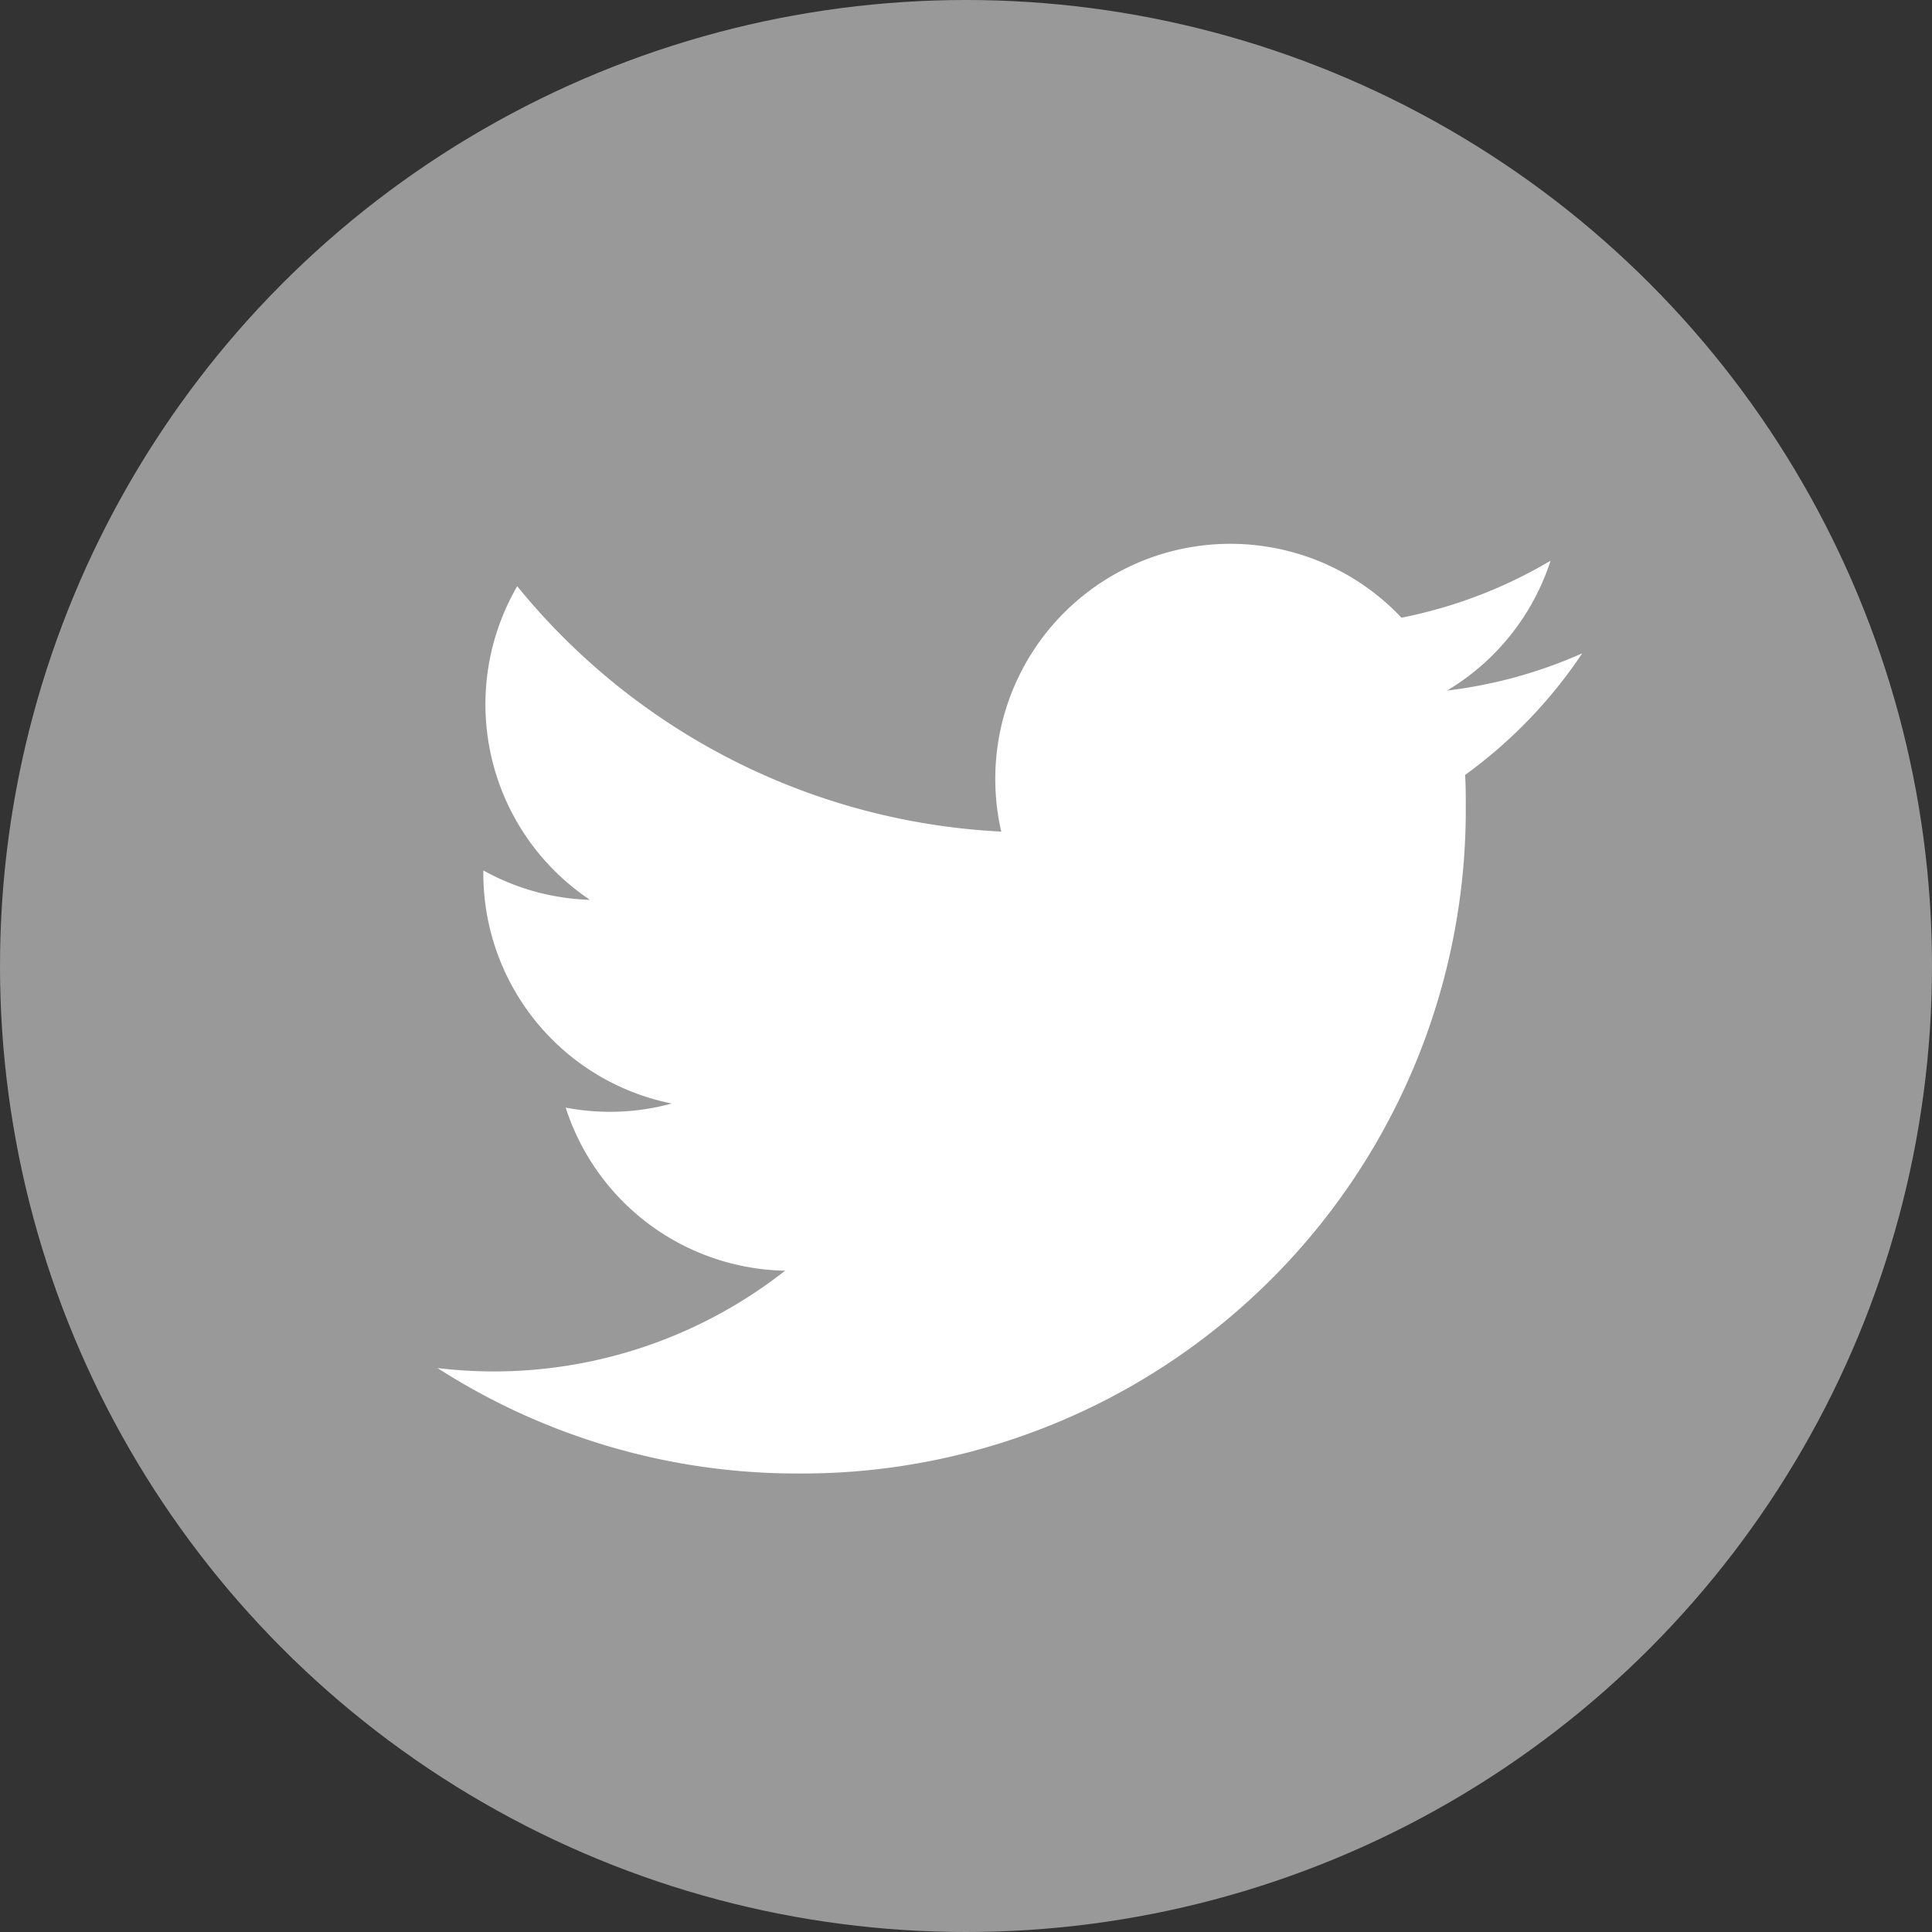
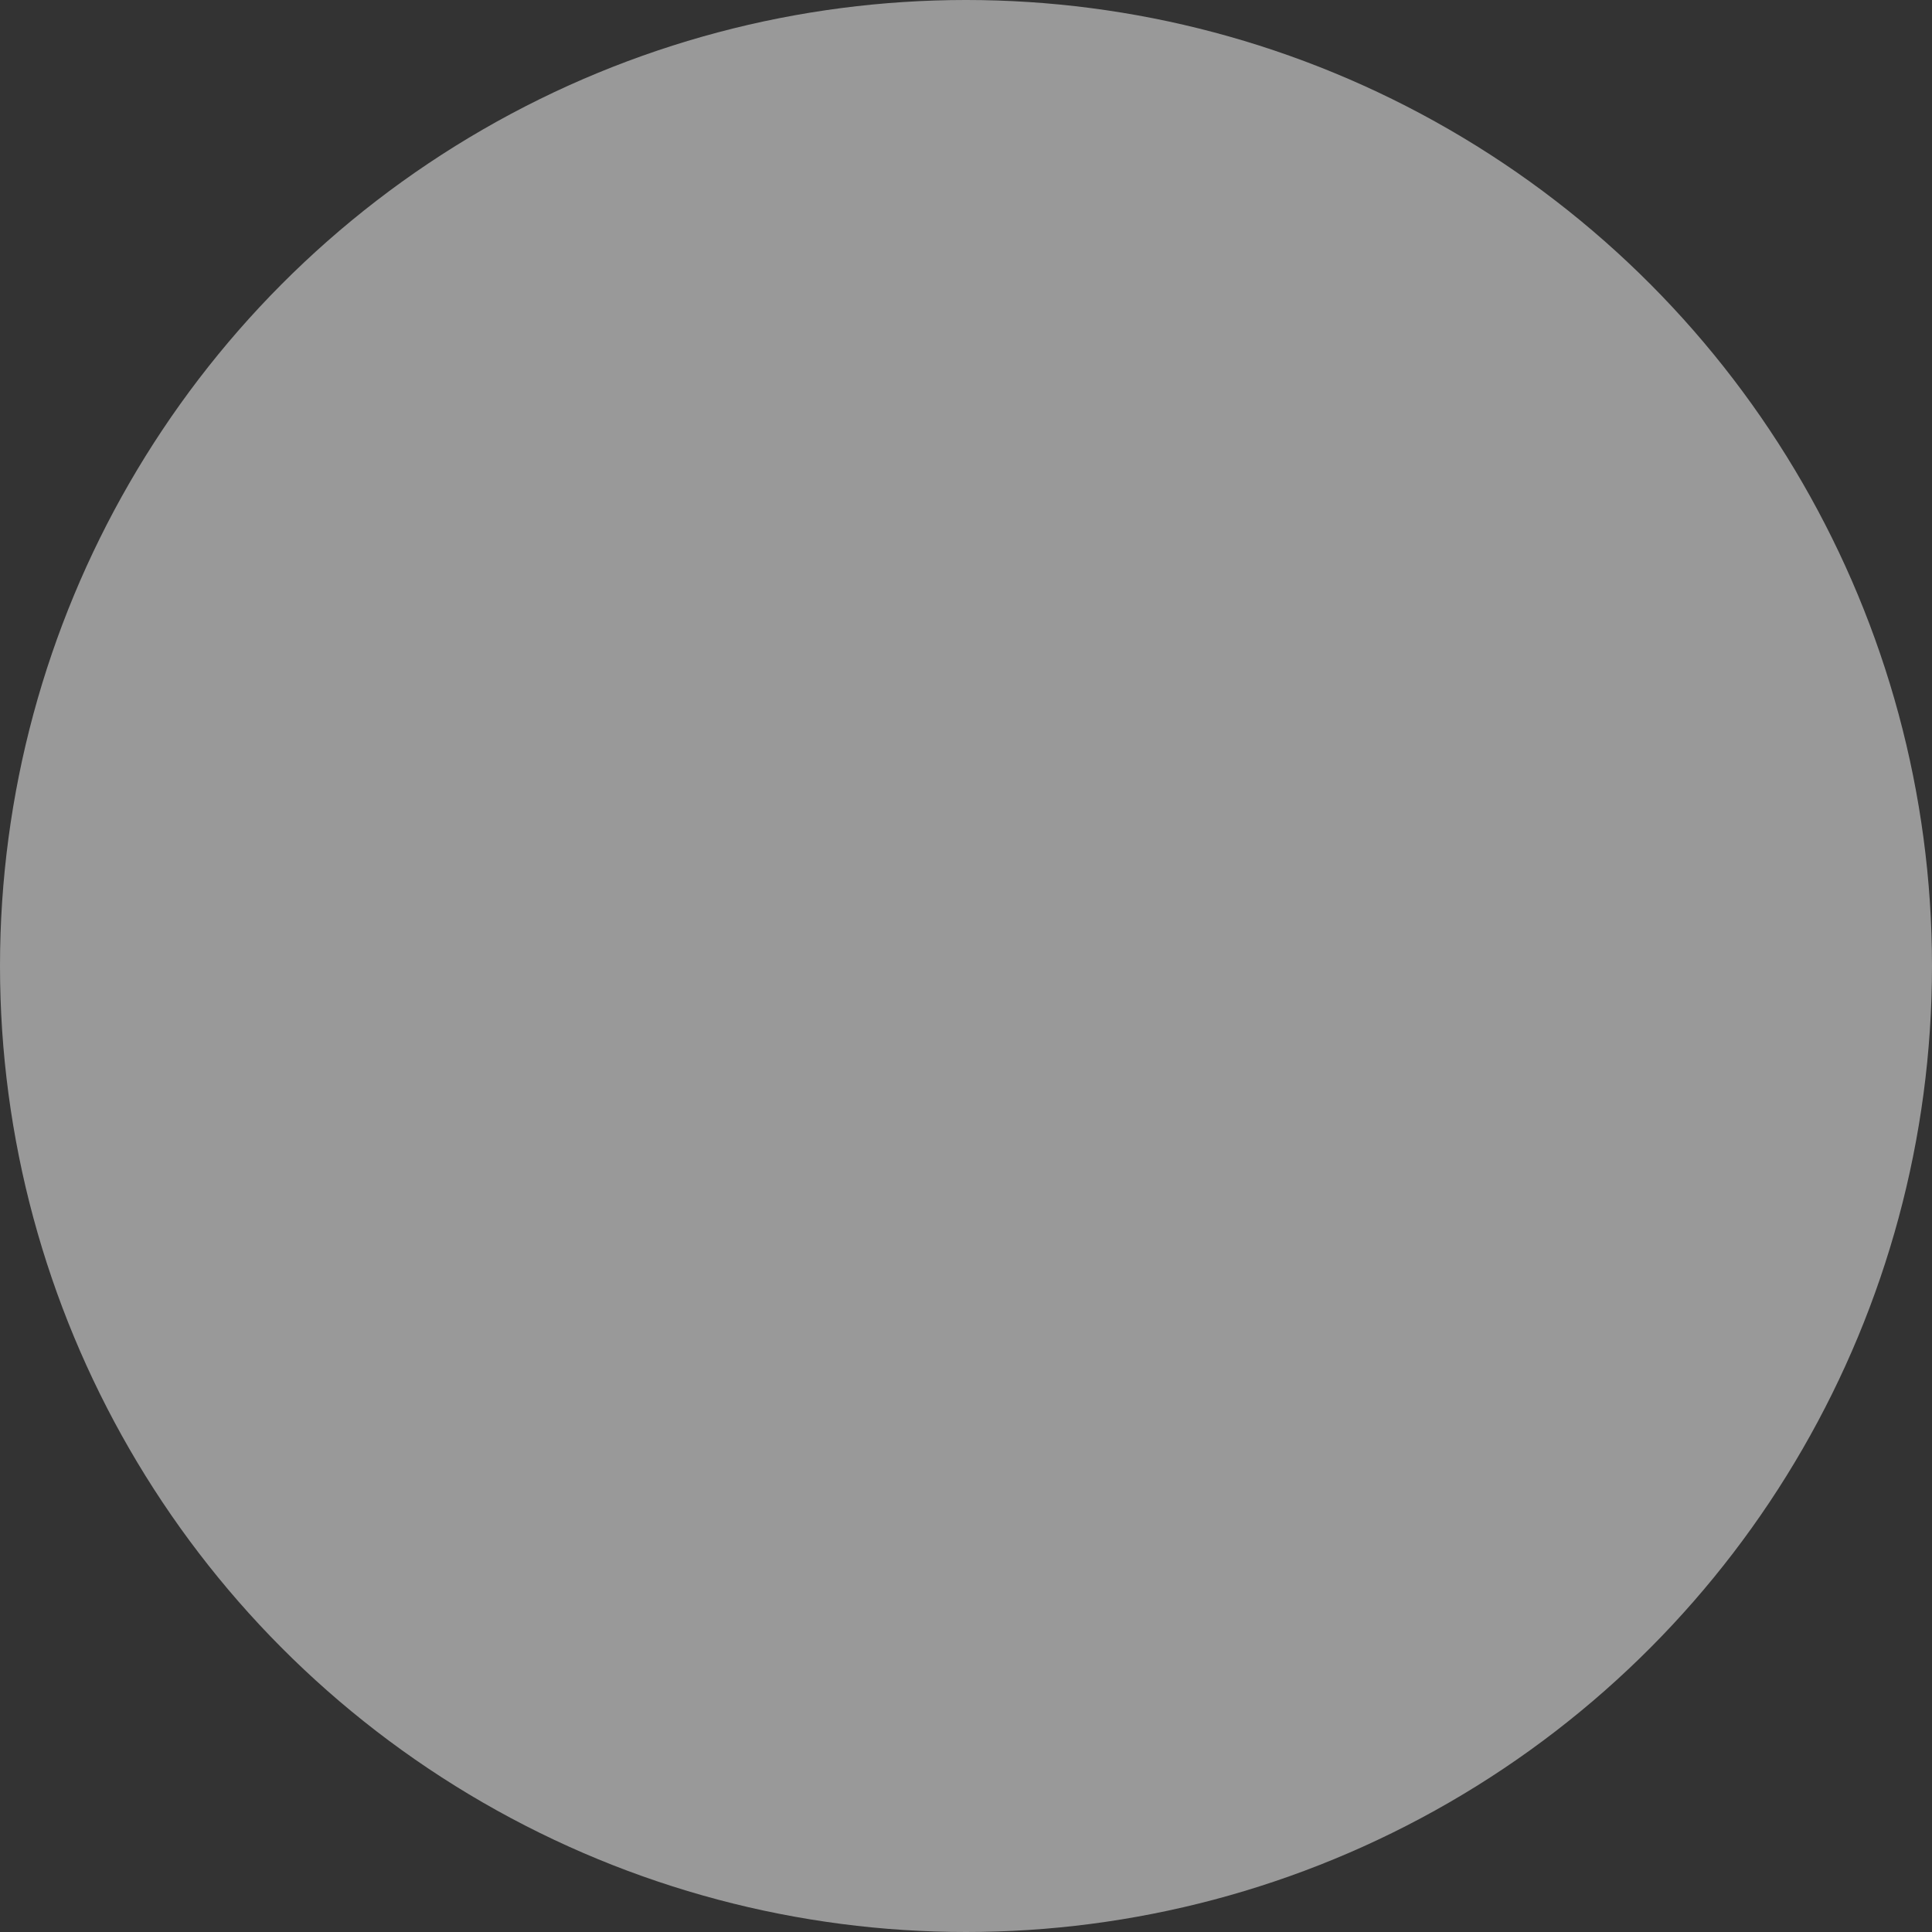
<svg xmlns="http://www.w3.org/2000/svg" width="28" height="28">
  <rect width="100%" height="100%" fill="#333333" stroke="none" />
  <g transform="translate(-1212 -448)">
    <circle cx="14" cy="14" r="14" transform="translate(1212 448)" fill="#999" />
-     <path d="M1233.233 459.231c.01.146.01.293.01.44a9.619 9.619 0 01-9.684 9.684 9.636 9.636 0 01-5.218-1.528 6.923 6.923 0 00.81.049 6.835 6.835 0 004.227-1.46 3.408 3.408 0 01-3.18-2.364 3.393 3.393 0 001.537-.059 3.4 3.4 0 01-2.73-3.335v-.043a3.382 3.382 0 001.545.426 3.408 3.408 0 01-1.054-4.545 9.66 9.66 0 007.015 3.556 3.407 3.407 0 015.8-3.1 6.83 6.83 0 002.161-.826 3.416 3.416 0 01-1.5 1.882 6.769 6.769 0 001.959-.54 6.915 6.915 0 01-1.698 1.763z" fill="#fff" />
  </g>
</svg>